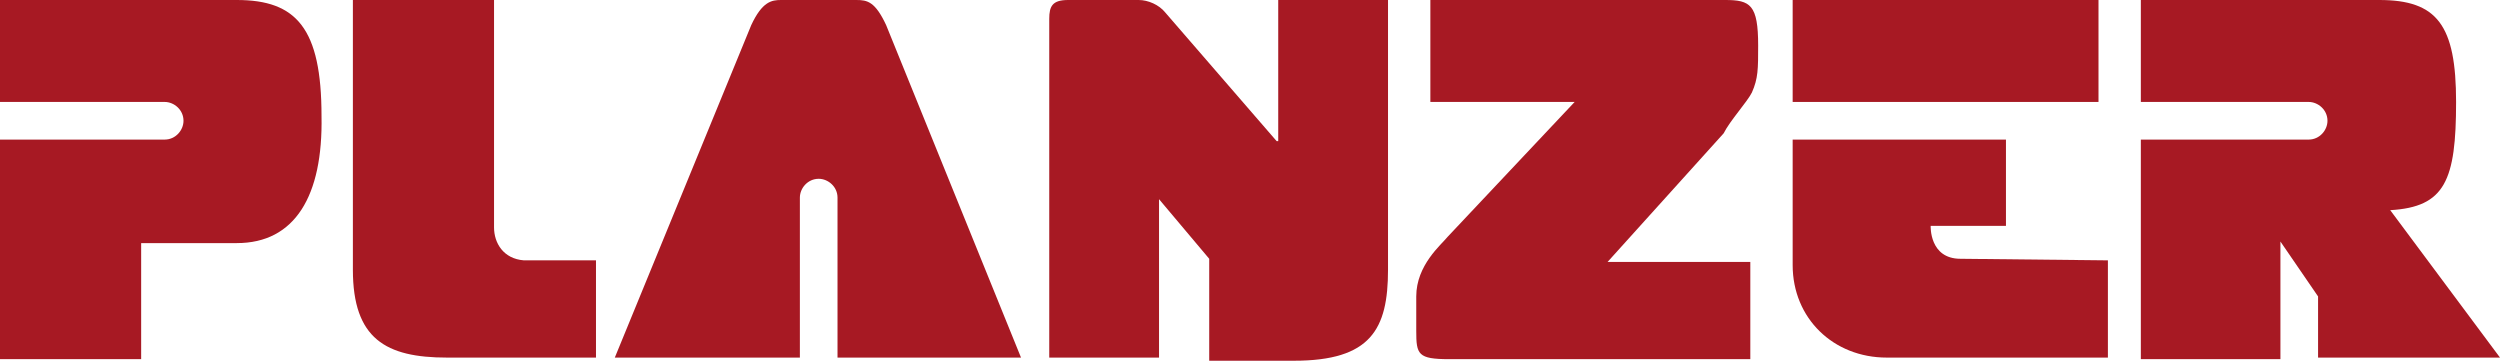
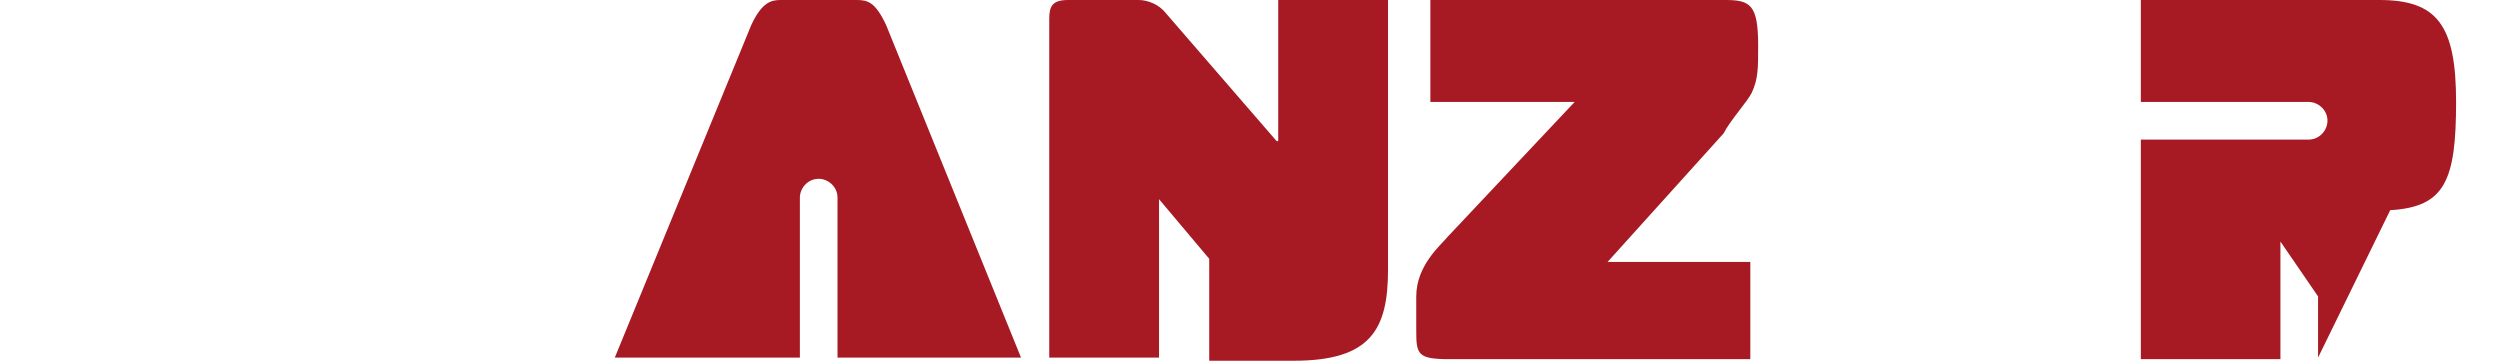
<svg xmlns="http://www.w3.org/2000/svg" xmlns:xlink="http://www.w3.org/1999/xlink" version="1.1" id="Слой_1" x="0px" y="0px" viewBox="0 0 159.4 23" style="enable-background:new 0 0 159.4 23;" xml:space="preserve">
  <style type="text/css">
	.st0{clip-path:url(#SVGID_2_);fill:#A71923;}
</style>
  <g>
    <defs>
      <rect id="SVGID_1_" y="0" width="159.4" height="23" />
    </defs>
    <clipPath id="SVGID_2_">
      <use xlink:href="#SVGID_1_" style="overflow:visible;" />
    </clipPath>
    <path class="st0" d="M54.6,0h-4.8c-0.6,0-1.2,0.1-1.9,1.6l-8.7,21.2H51V12.6c0-0.6,0.5-1.2,1.2-1.2c0.6,0,1.2,0.5,1.2,1.2v10.2   h11.7L56.5,1.6C55.8,0.1,55.3,0,54.6,0" />
-     <rect x="114.3" y="0" class="st0" width="19.5" height="6.5" />
    <path class="st0" d="M81.4,9l-7.1-8.2C73.9,0.3,73.2,0,72.6,0h-4.5c-1,0-1.2,0.4-1.2,1.2v21.6h7V12.7l3.2,3.8V23h5.4   c4.9,0,6-2,6-5.8V0h-7V9z" />
-     <path class="st0" d="M15.1,0H0v6.5h10.5c0.6,0,1.2,0.5,1.2,1.2c0,0.6-0.5,1.2-1.2,1.2H0v14h9v-7.4h6.1c3.7,0,5.5-3,5.4-8.1   C20.5,1.8,18.9,0,15.1,0" />
-     <path class="st0" d="M31.5,14.5V0h-9v17.2c0,4.4,2.1,5.6,6,5.6H38v-6.2h-4.6C32.1,16.5,31.5,15.5,31.5,14.5" />
    <path class="st0" d="M111.7,5.9c0.4-0.9,0.4-1.5,0.4-3c0-2.6-0.5-2.9-2.1-2.9H91.2v6.5h9.2l-8.1,8.6c-0.4,0.5-2,1.8-2,3.8v2.2   c0,1.5,0.1,1.8,2.1,1.8h19.2v-6.2h-9.1l7.4-8.2C110.3,7.7,111.4,6.5,111.7,5.9" />
-     <path class="st0" d="M152.4,13.4c3.5-0.2,4.2-1.9,4.2-6.9c0-4.9-1.2-6.5-4.9-6.5h-15.2v6.5h10.7c0.6,0,1.2,0.5,1.2,1.2   c0,0.6-0.5,1.2-1.2,1.2h-10.7v14h8.9v-7.5l2.4,3.5v3.9h11.6L152.4,13.4z" />
-     <path class="st0" d="M125,16.5c-2,0-1.9-2.1-1.9-2.1h4.8V8.9h-13.6v8c0,3.4,2.6,5.9,6,5.9h14.1v-6.2L125,16.5z" />
+     <path class="st0" d="M152.4,13.4c3.5-0.2,4.2-1.9,4.2-6.9c0-4.9-1.2-6.5-4.9-6.5h-15.2v6.5h10.7c0.6,0,1.2,0.5,1.2,1.2   c0,0.6-0.5,1.2-1.2,1.2h-10.7v14h8.9v-7.5l2.4,3.5v3.9L152.4,13.4z" />
  </g>
</svg>